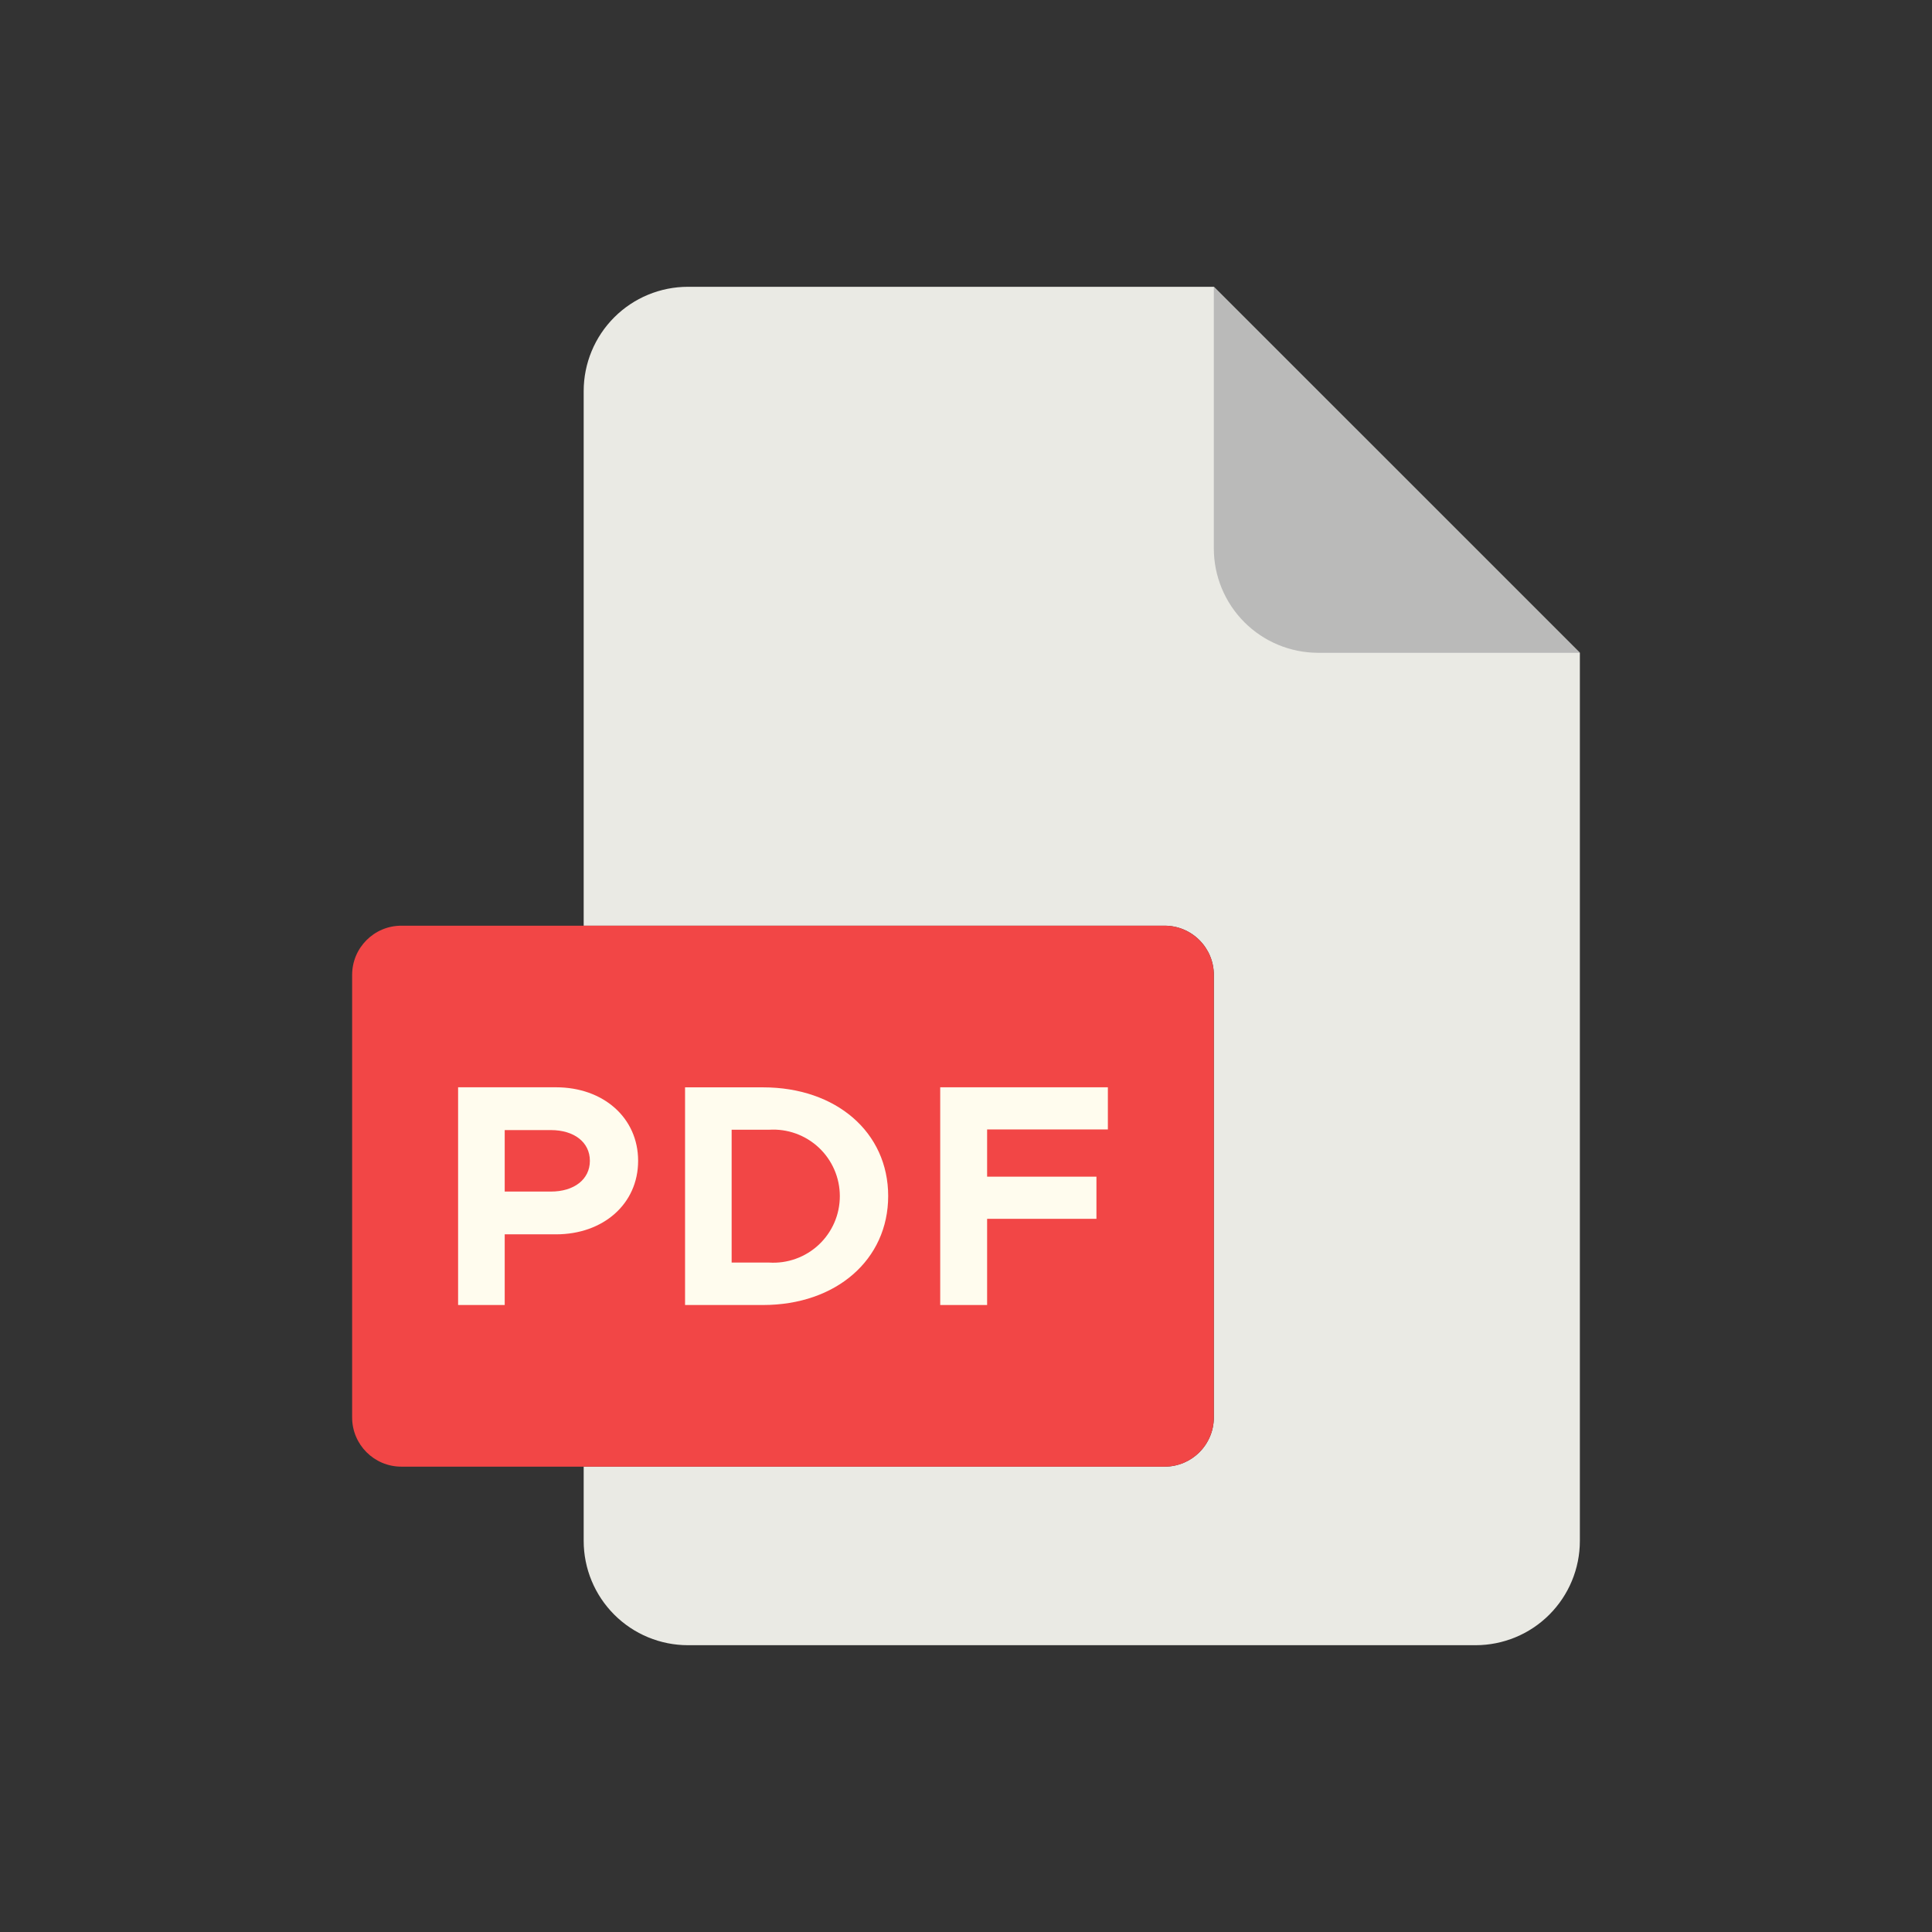
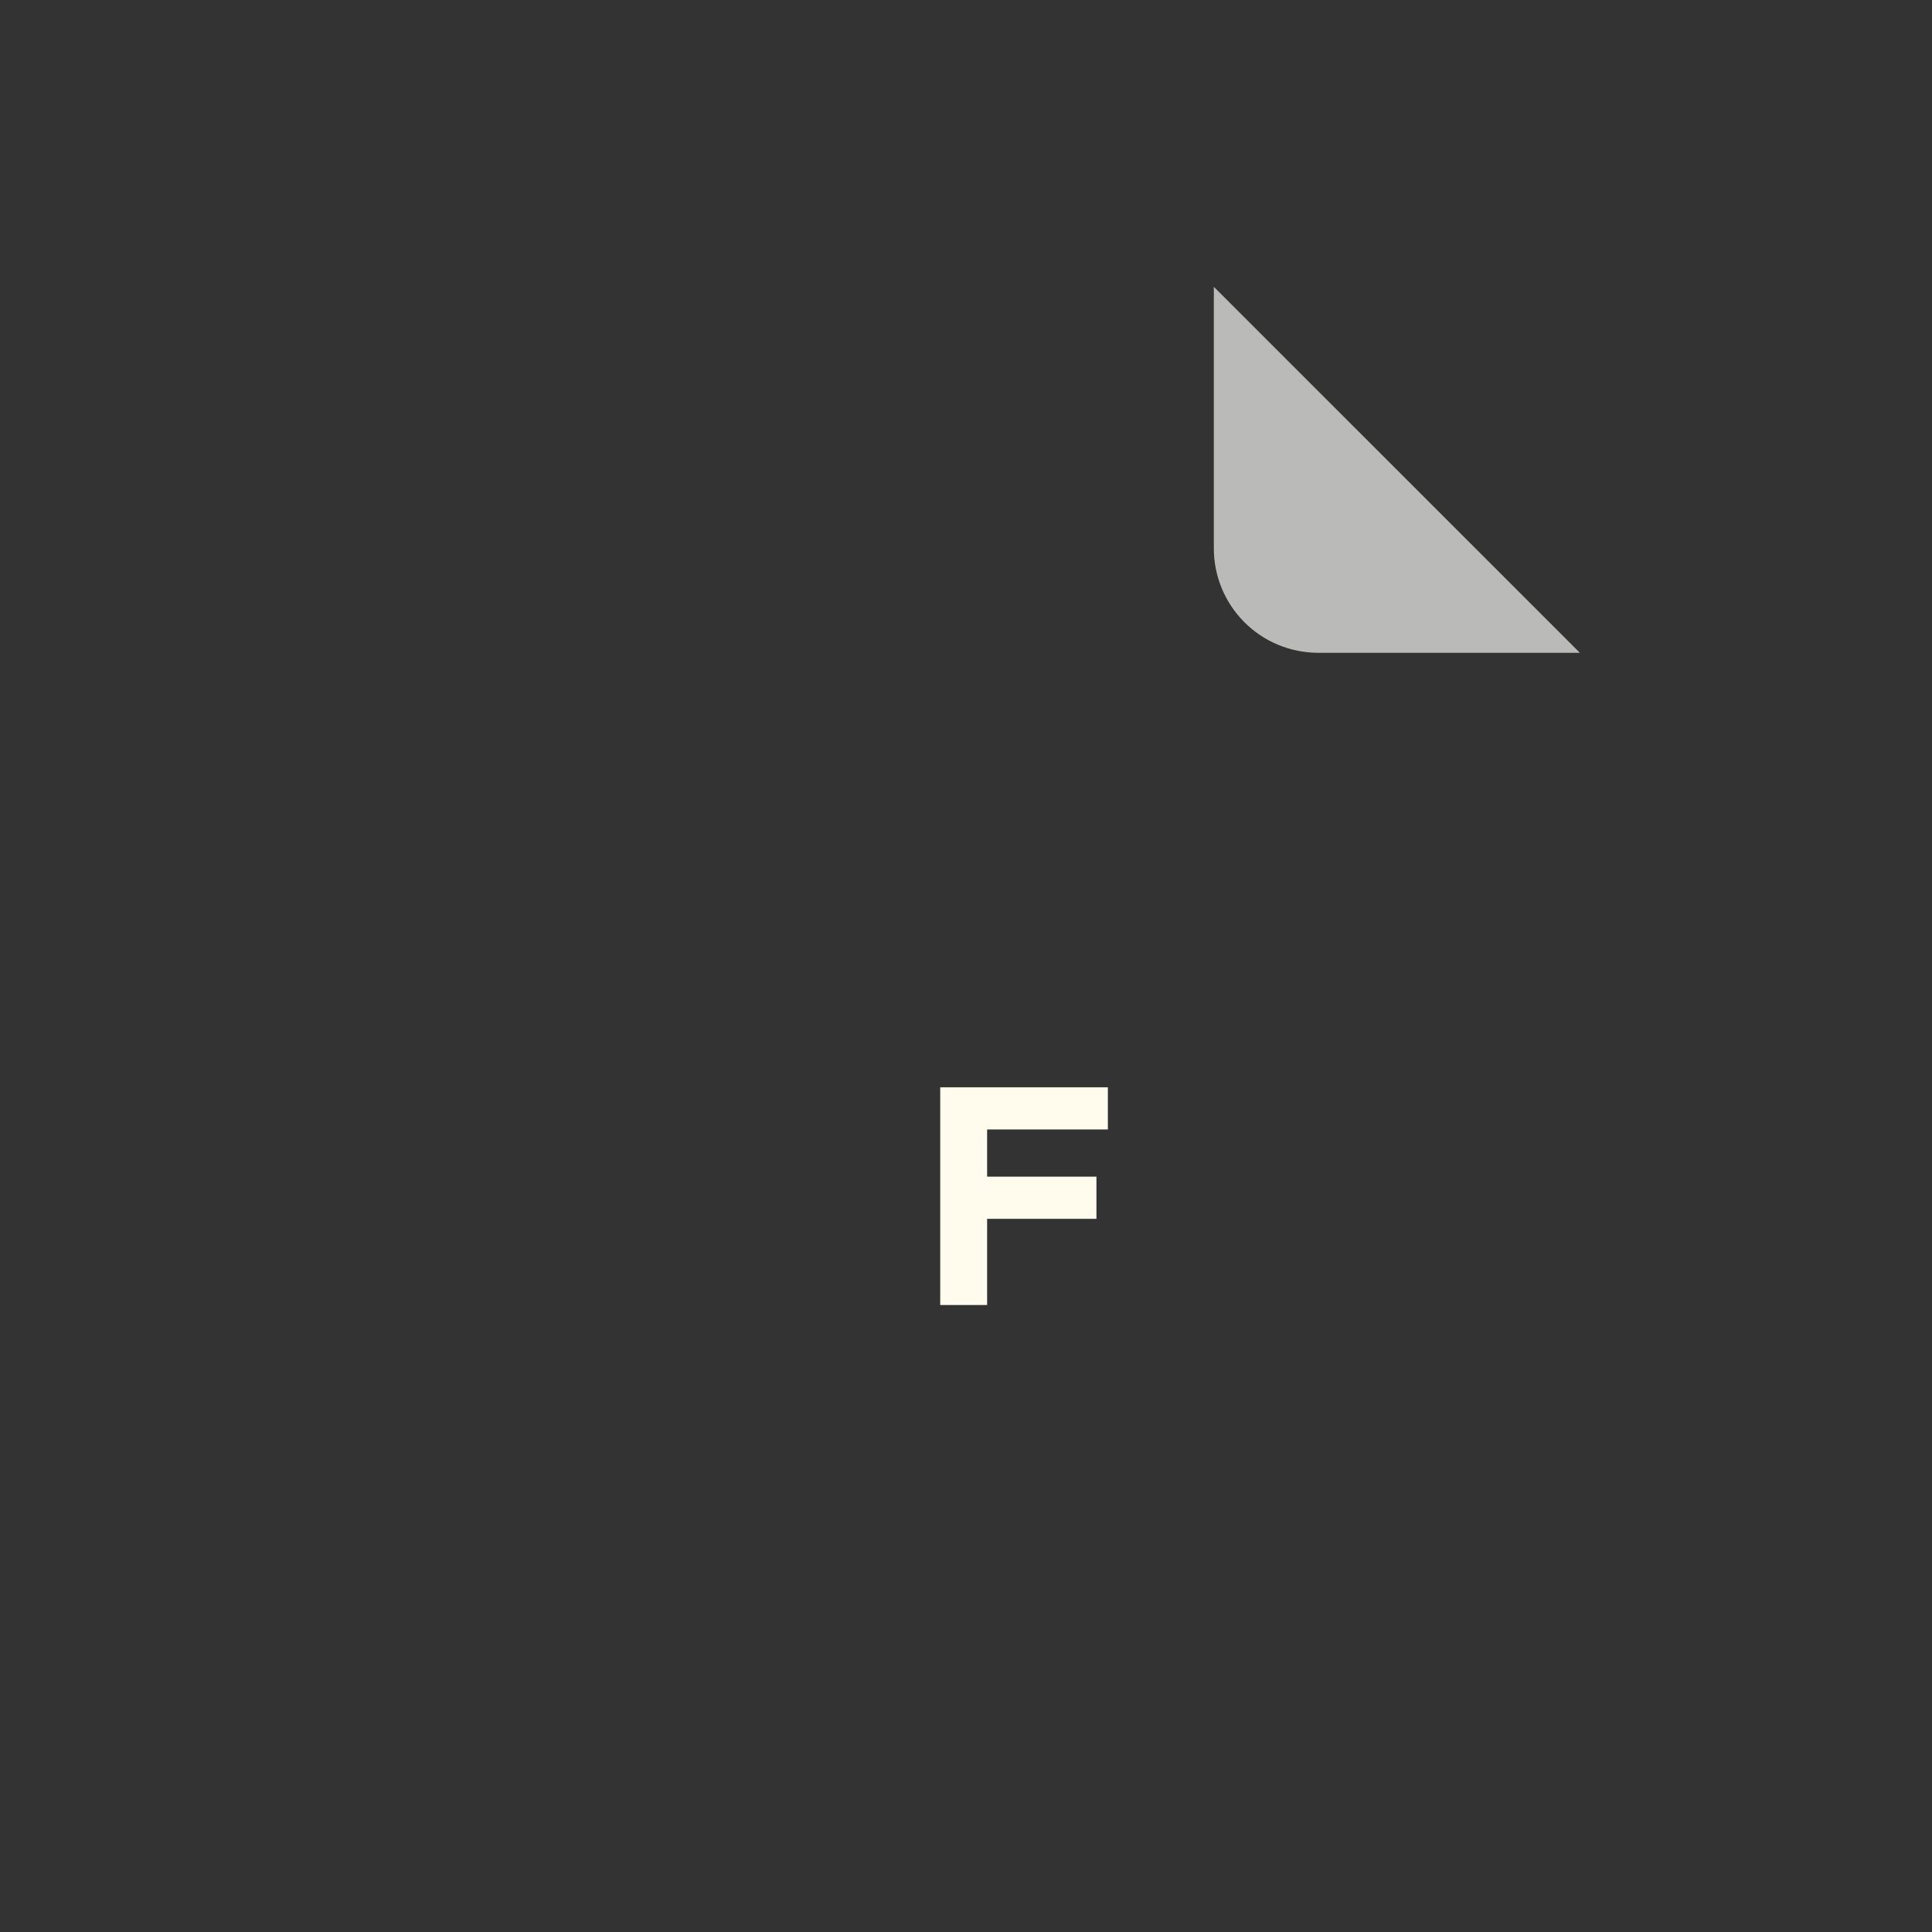
<svg xmlns="http://www.w3.org/2000/svg" width="72" height="72" viewBox="0 0 72 72" fill="none">
  <rect x="0" y="0" width="72" height="72" fill="#333333" stroke="none" />
-   <path d="M43.403 54.658H21.752V57.424C21.752 58.455 22.162 59.444 22.891 60.173C23.62 60.903 24.609 61.312 25.64 61.312H54.989C56.02 61.312 57.009 60.903 57.738 60.174C58.467 59.444 58.877 58.456 58.877 57.425V24.328L45.236 10.688H25.64C24.609 10.688 23.62 11.097 22.891 11.826C22.162 12.555 21.752 13.544 21.752 14.575V34.498H43.403C43.889 34.498 44.355 34.691 44.699 35.035C45.043 35.379 45.236 35.845 45.236 36.331V52.824C45.236 53.31 45.043 53.776 44.699 54.12C44.355 54.464 43.889 54.657 43.403 54.658Z" fill="#EAEAE4" />
  <path d="M58.877 24.328L45.236 10.688V20.44C45.236 21.471 45.646 22.459 46.375 23.189C47.104 23.918 48.093 24.327 49.124 24.328H58.877Z" fill="#BABAB9" />
-   <path d="M43.402 34.498H14.957C13.944 34.498 13.123 35.319 13.123 36.331V52.824C13.123 53.837 13.944 54.658 14.957 54.658H43.402C44.415 54.658 45.236 53.837 45.236 52.824V36.331C45.236 35.319 44.415 34.498 43.402 34.498Z" fill="#F24646" />
-   <path d="M20.722 46C22.481 46 23.781 44.867 23.781 43.26C23.781 41.654 22.481 40.52 20.722 40.52H17.072V48.634H18.809V46H20.722ZM18.809 42.115H20.531C21.393 42.115 21.983 42.565 21.983 43.26C21.983 43.955 21.393 44.406 20.531 44.406H18.809L18.809 42.115Z" fill="#FFFCEE" />
-   <path d="M33.1 44.572C33.1 42.198 31.163 40.522 28.435 40.522H25.53V48.634H28.435C31.162 48.634 33.1 46.945 33.1 44.572ZM28.66 47.052H27.266V42.102H28.66C28.998 42.081 29.337 42.128 29.656 42.243C29.975 42.358 30.267 42.536 30.515 42.768C30.762 43 30.959 43.28 31.094 43.592C31.229 43.903 31.298 44.238 31.298 44.577C31.298 44.916 31.229 45.252 31.094 45.563C30.959 45.874 30.762 46.154 30.515 46.386C30.267 46.618 29.975 46.797 29.656 46.911C29.337 47.026 28.998 47.074 28.66 47.052Z" fill="#FFFCEE" />
  <path d="M41.287 42.091V40.52H35.039V48.634H36.787V45.422H40.861V43.851H36.787V42.091H41.287Z" fill="#FFFCEE" />
</svg>